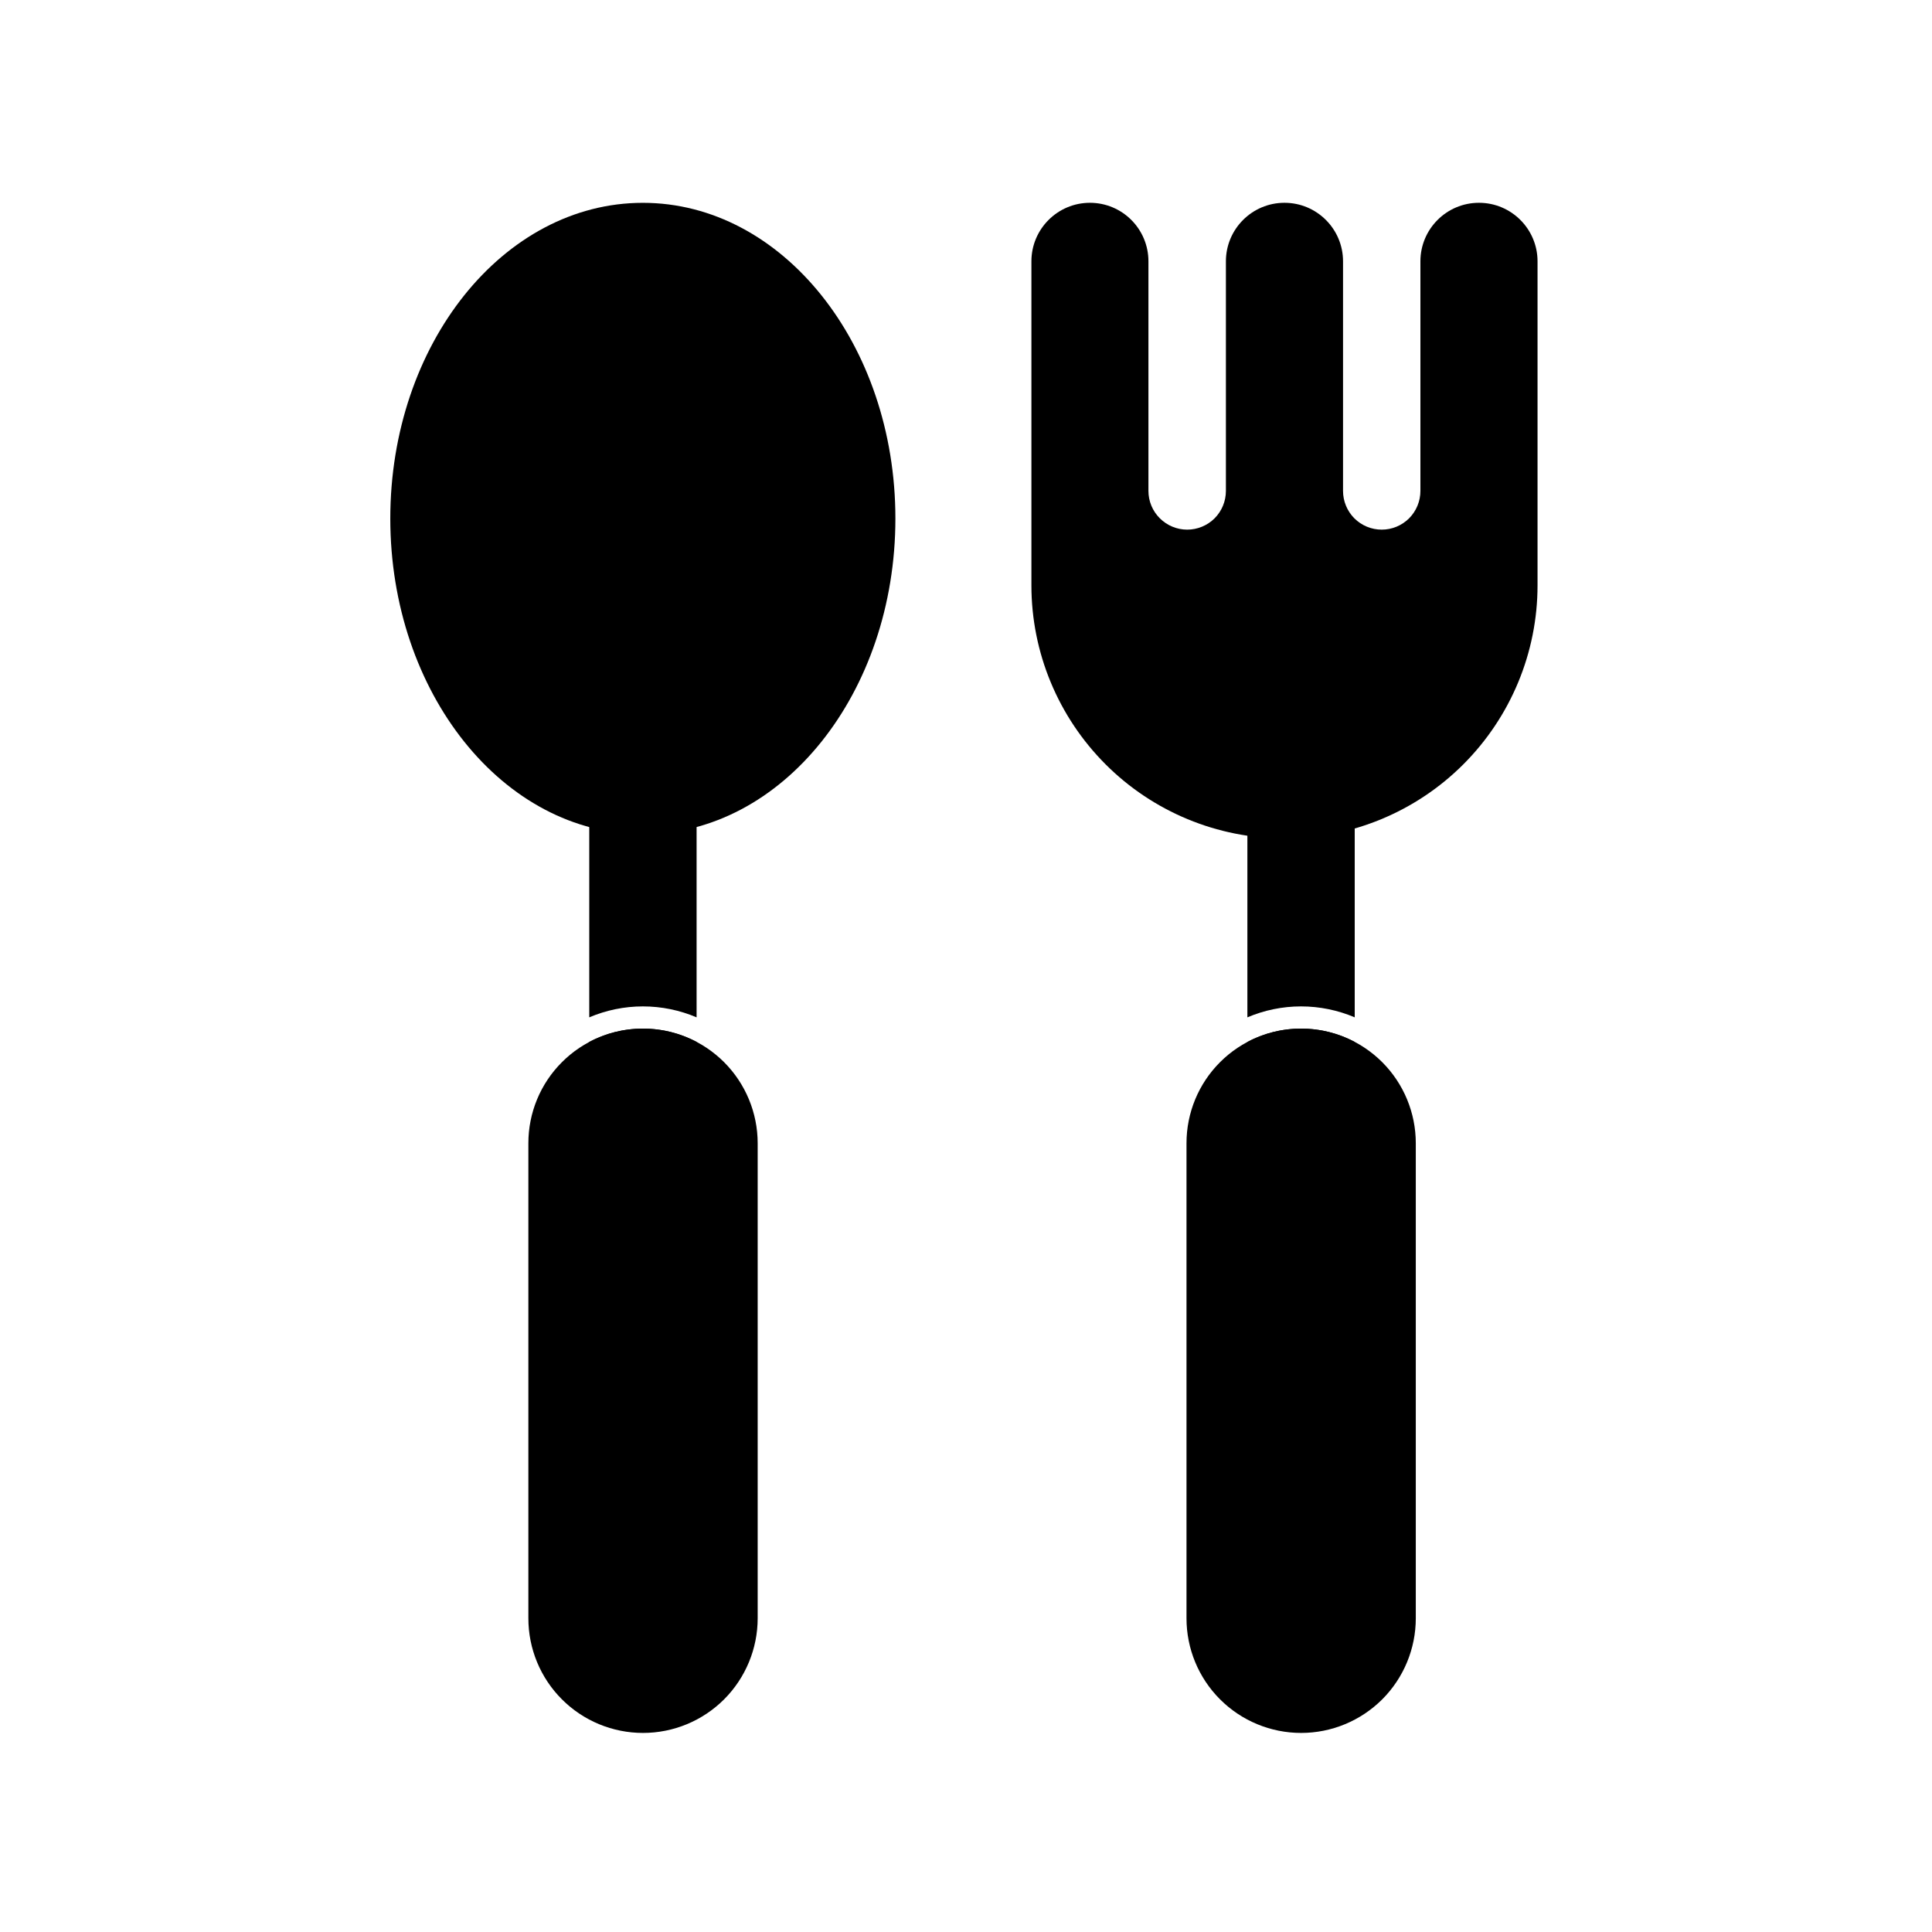
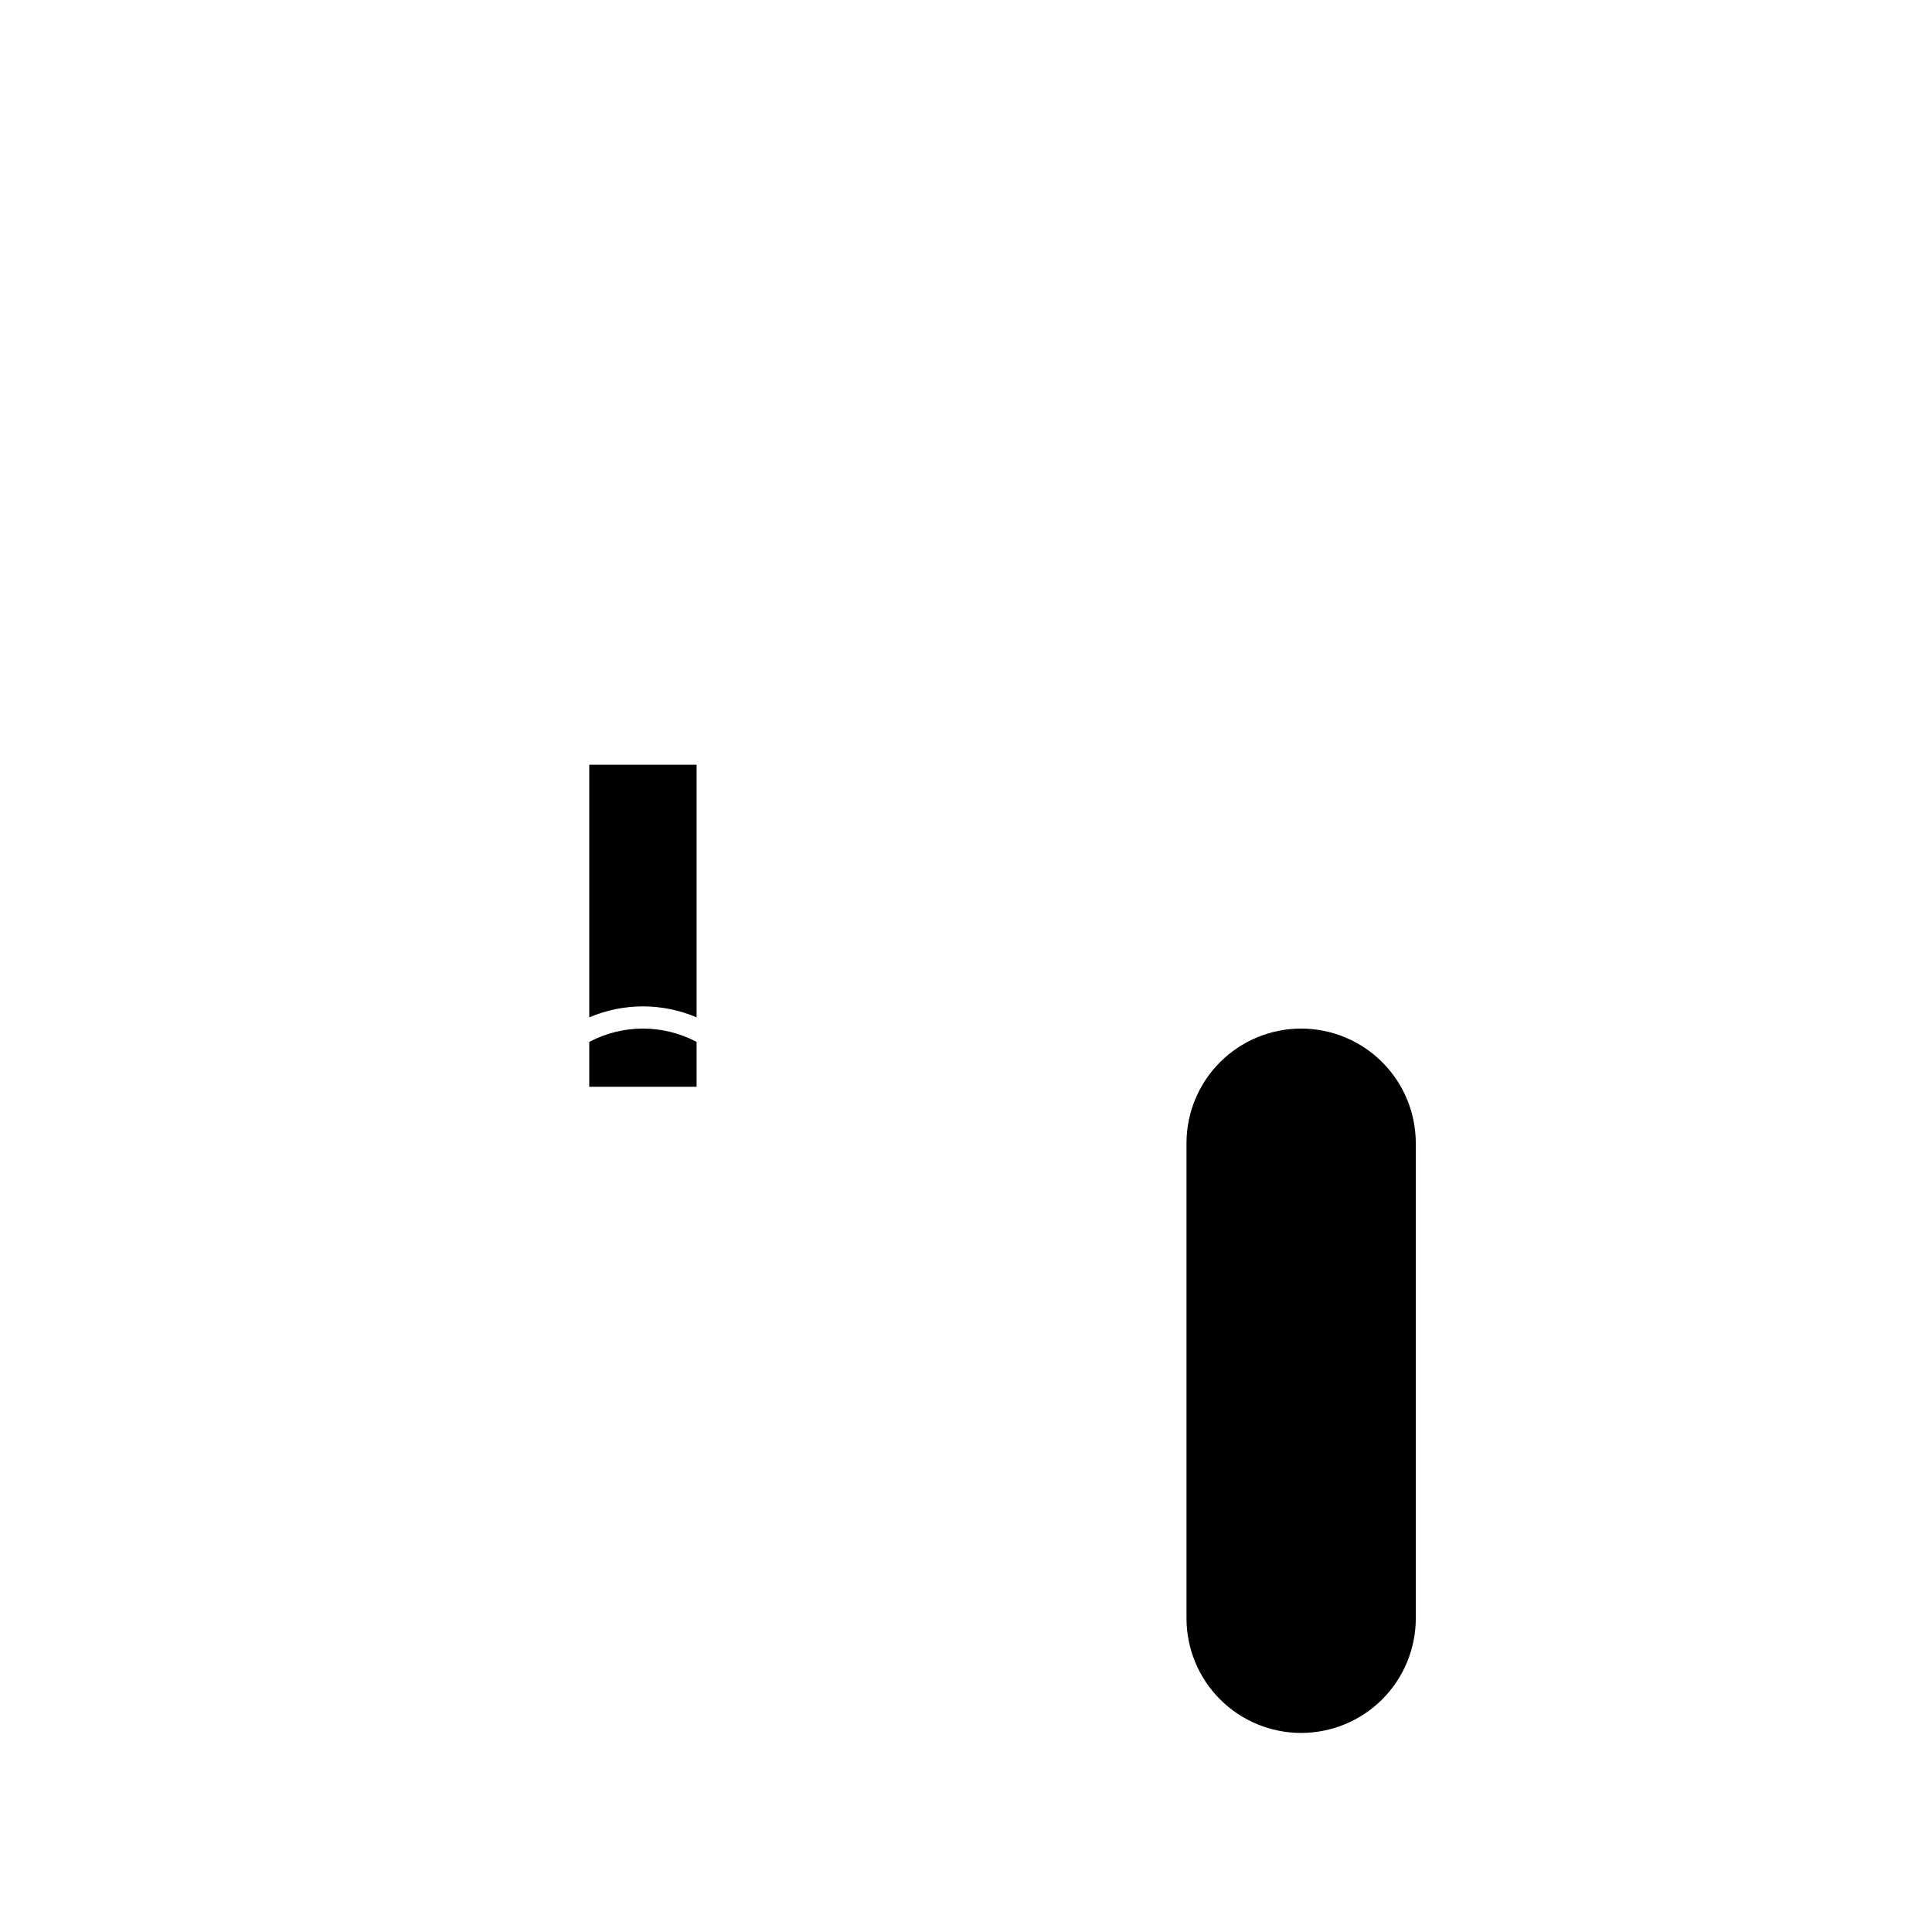
<svg xmlns="http://www.w3.org/2000/svg" fill="#000000" width="800px" height="800px" version="1.1" viewBox="144 144 512 512">
  <g fill-rule="evenodd">
-     <path d="m381.29 281.41c0 46.207-29.965 83.664-66.926 83.664-36.965 0-66.93-37.457-66.93-83.664 0-46.203 29.965-83.66 66.93-83.66 36.961 0 66.926 37.457 66.926 83.66" />
    <path d="m519.2 446.97c0-8.059-3.203-15.785-8.895-21.484-5.711-5.699-13.422-8.902-21.496-8.902-8.055 0-15.789 3.203-21.48 8.902-5.707 5.699-8.895 13.426-8.895 21.484v125.89c0 8.059 3.188 15.789 8.895 21.488 5.691 5.695 13.426 8.898 21.48 8.898 8.074 0 15.785-3.203 21.496-8.898 5.691-5.699 8.895-13.43 8.895-21.488v-125.89z" />
-     <path d="m510.17 284.36c2.731 0 5.332-1.082 7.266-3.008 1.906-1.922 2.988-4.535 2.988-7.254v-60.848c0-8.562 6.953-15.504 15.504-15.508h0.027c8.551 0.004 15.508 6.945 15.508 15.508v85.887c0 17.785-7.086 34.84-19.656 47.414-12.57 12.578-29.621 19.645-47.422 19.645-17.773 0-34.828-7.066-47.398-19.645-12.57-12.574-19.652-29.629-19.652-47.414v-85.887c0-8.562 6.953-15.504 15.508-15.508 8.578 0.004 15.504 6.945 15.504 15.508v60.848c0 2.719 1.082 5.332 3.016 7.254 1.934 1.926 4.535 3.008 7.266 3.008 2.703 0 5.332-1.082 7.262-3.008 1.906-1.922 2.988-4.535 2.988-7.254v-60.848c0-8.562 6.957-15.504 15.508-15.508h0.027c8.551 0.004 15.504 6.945 15.504 15.508v60.848c0 2.719 1.082 5.332 2.988 7.254 1.934 1.926 4.535 3.008 7.266 3.008z" />
-     <path d="m474.57 420.12c4.332-2.301 9.215-3.535 14.211-3.535 5.019 0 9.883 1.234 14.234 3.535v11.879h-28.445zm28.445-6.512c-4.449-1.895-9.293-2.902-14.234-2.902-4.918 0-9.762 1.008-14.211 2.902v-66.941h28.445z" />
-     <path d="m344.79 446.97c0-8.059-3.207-15.785-8.898-21.484-5.707-5.699-13.422-8.902-21.496-8.902-8.055 0-15.789 3.203-21.477 8.902-5.711 5.699-8.898 13.426-8.898 21.484v125.89c0 8.059 3.188 15.789 8.898 21.488 5.688 5.695 13.422 8.898 21.477 8.898 8.074 0 15.789-3.203 21.496-8.898 5.691-5.699 8.898-13.43 8.898-21.488v-125.89z" />
    <path d="m300.16 420.12c4.336-2.301 9.215-3.535 14.215-3.535 5.019 0 9.879 1.234 14.23 3.535v11.879h-28.445zm28.445-6.512c-4.449-1.895-9.289-2.902-14.23-2.902-4.922 0-9.762 1.008-14.215 2.902v-66.941h28.445z" />
  </g>
</svg>